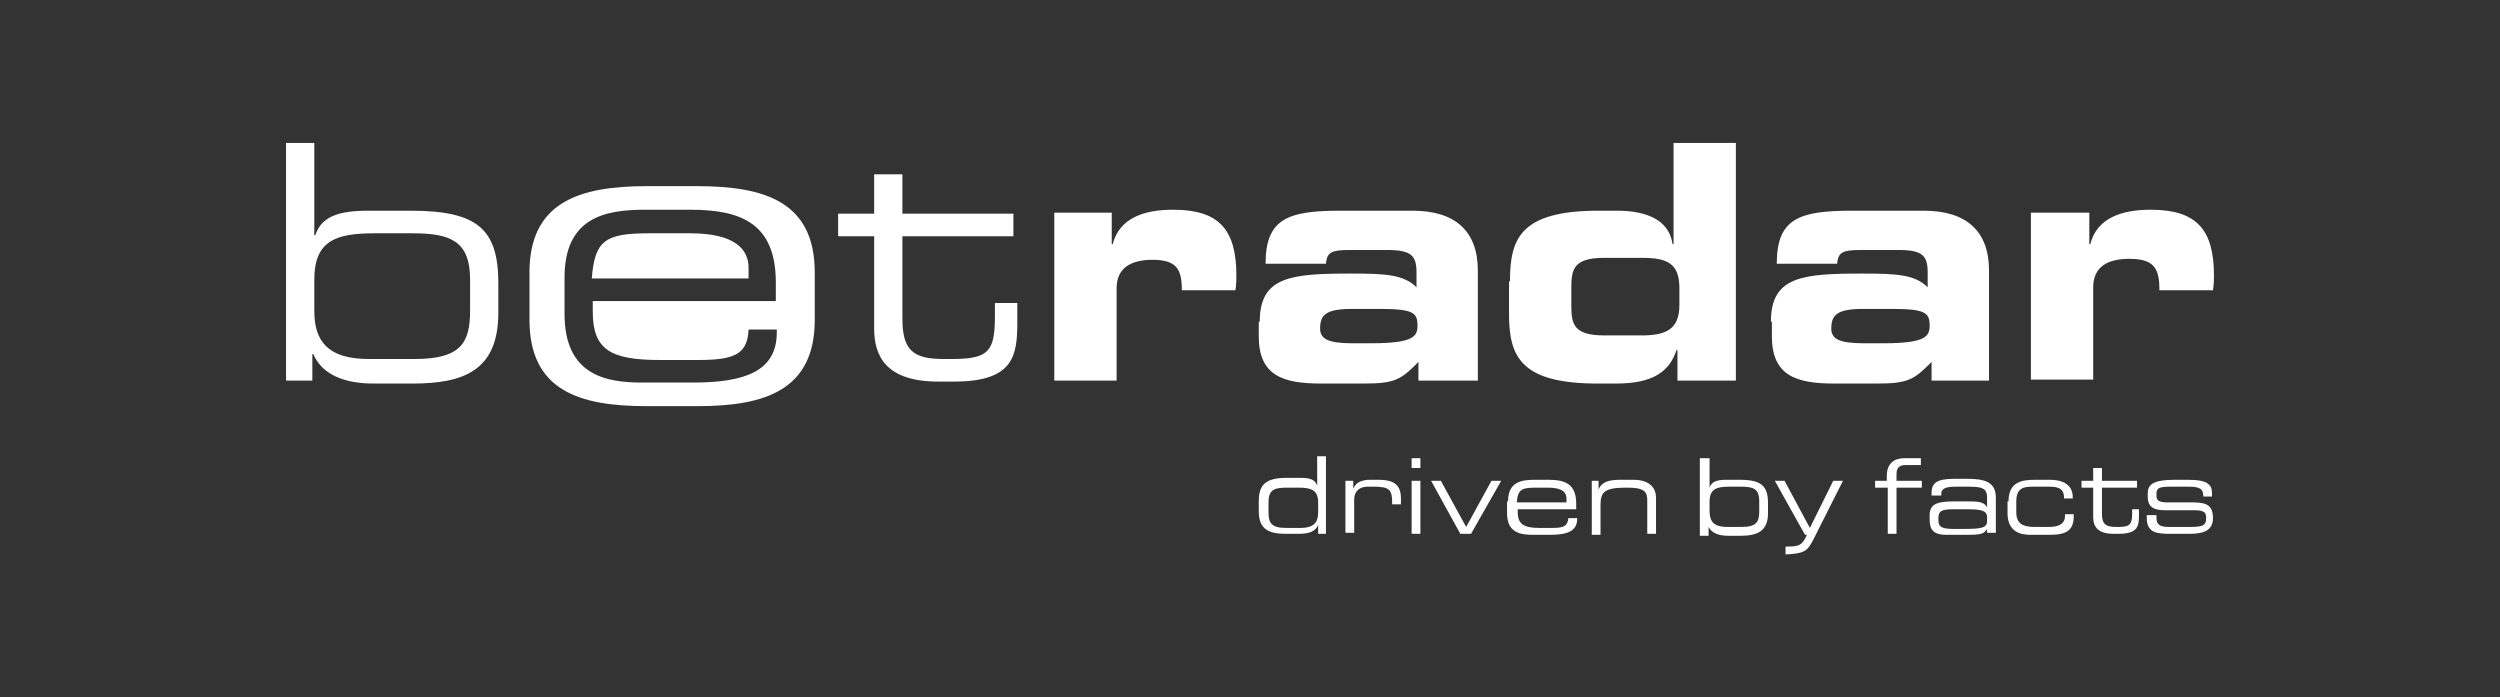
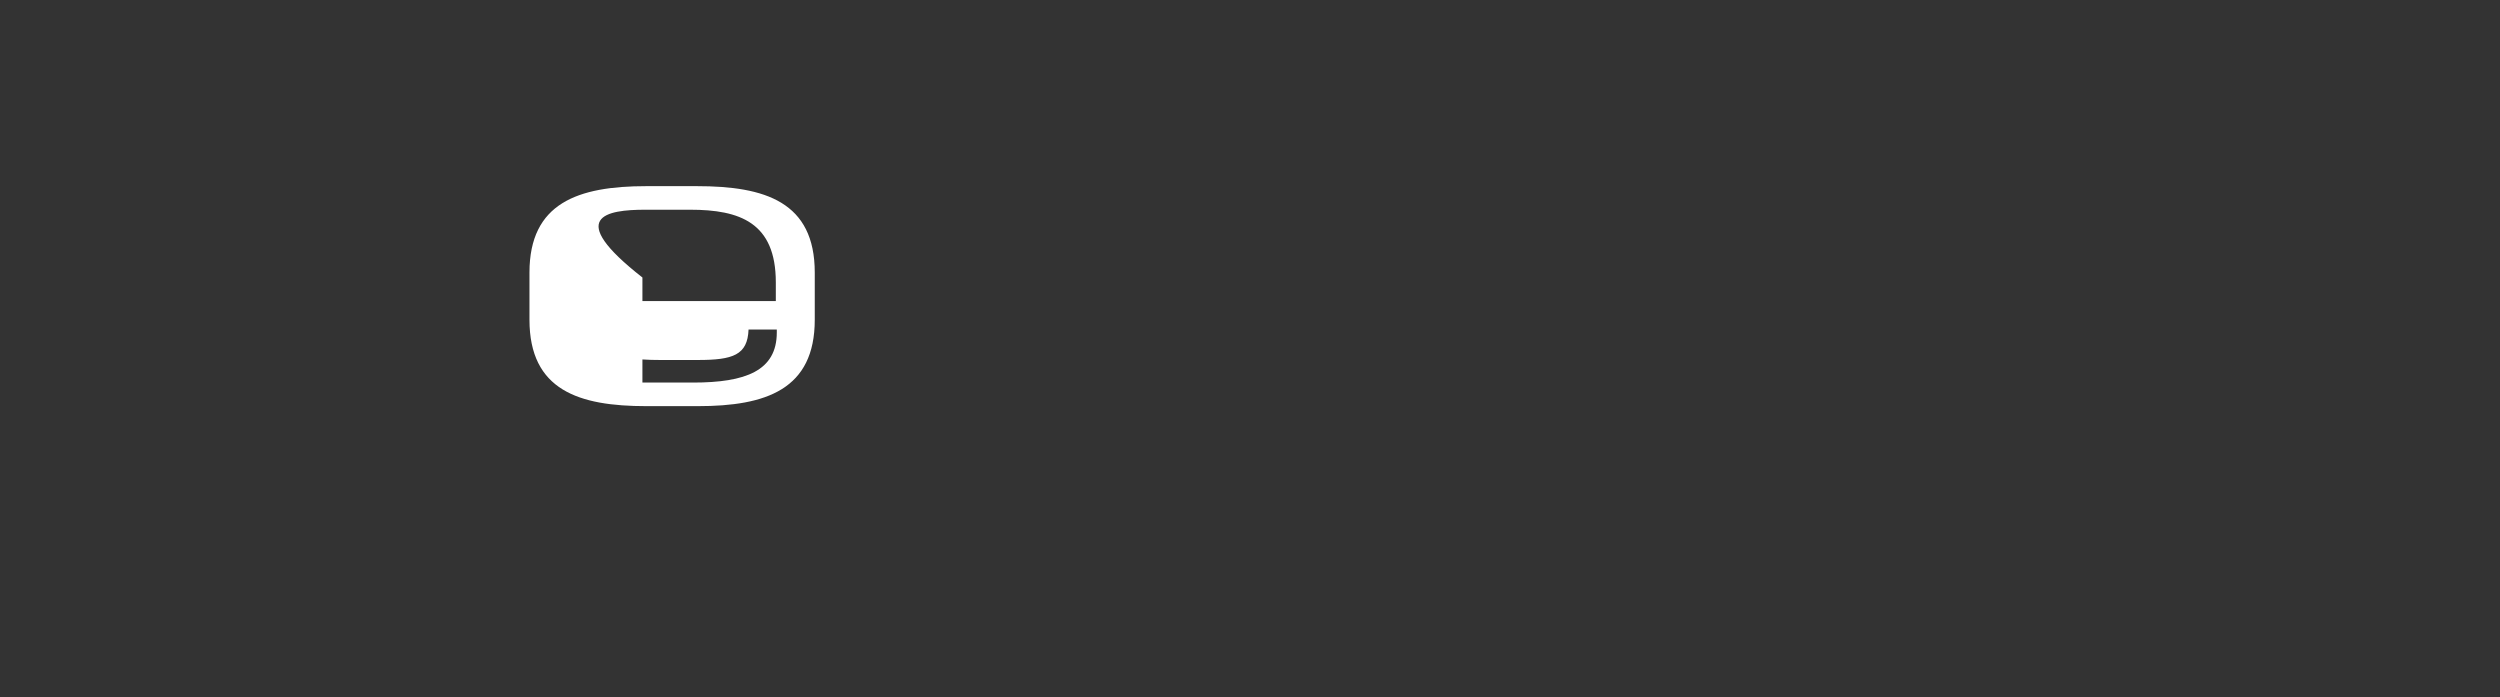
<svg xmlns="http://www.w3.org/2000/svg" width="760" height="212" viewBox="0 0 760 212" fill="none">
  <rect x="0" y="0" width="760" height="212" fill="#333333" stroke="none" />
-   <path d="M86.961 43.453H95.546V71.518H95.842C97.617 66.146 102.356 64.054 111.828 64.054H124.851C145.275 64.054 151.491 69.727 151.491 86.147V95.103C151.491 112.719 140.835 116.602 125.443 116.602H113.601C104.723 116.602 97.915 113.913 95.25 107.643H94.954V115.704H86.961V43.453ZM142.906 84.951C142.906 73.308 136.986 70.921 125.44 70.921H113.899C102.353 70.921 95.546 73.01 95.546 84.953V94.506C95.546 103.763 99.69 109.138 112.121 109.138H126.032C139.945 109.138 142.906 104.36 142.906 94.506V84.951ZM265.745 71.816H254.793V64.949H265.745V53.006H274.33V64.949H308.072V71.816H274.33V96.896C274.33 106.449 277.587 109.135 286.761 109.135H289.429C300.676 109.135 302.451 106.748 302.451 96.001V92.118H309.261V97.792C309.261 107.941 308.371 116.002 290.02 116.002H285.284C269.3 116.002 265.747 108.243 265.747 99.881L265.745 71.816ZM320.208 64.651H337.969V74.204H338.265C340.336 66.143 348.033 63.755 356.618 63.755C370.529 63.755 375.857 69.725 375.857 83.759C375.857 84.953 375.857 86.445 375.561 88.236H359.281C359.281 81.966 357.802 78.982 350.4 78.982C343.889 78.982 339.449 81.369 339.449 87.639V115.704H320.504V64.651H320.208ZM382.962 97.792C382.962 84.058 392.432 83.162 410.785 83.162C421.146 83.162 426.769 83.461 430.618 87.341V82.864C430.618 77.788 429.136 75.997 421.737 75.997H410.49C404.866 75.997 403.384 76.594 403.088 80.175H384.737C384.737 66.442 391.545 64.054 407.528 64.054H429.432C442.457 64.054 449.265 70.324 449.265 82.264V115.704H431.21V110.033C425.882 115.405 424.104 116.599 414.634 116.599H401.609C390.065 116.599 382.664 114.211 382.664 102.268V97.792H382.962ZM416.705 104.358C429.728 104.358 430.914 102.268 430.914 98.985C430.914 95.103 429.728 93.909 419.368 93.909H411.081C403.088 93.909 401.313 95.7 401.313 99.881C401.313 103.166 403.978 104.36 411.377 104.36L416.705 104.358ZM459.033 85.55C459.033 72.712 461.991 64.054 485.969 64.054H491.592C499.29 64.054 507.28 66.143 508.464 74.204H508.76V43.451H527.705V115.704H509.946V106.449H509.65C507.576 112.719 502.84 116.602 491.296 116.602H485.673C461.696 116.602 458.737 107.941 458.737 95.103V85.55H459.033ZM477.679 93.014C477.679 98.687 478.57 101.97 487.744 101.97H498.991C506.393 101.97 510.537 100.179 510.537 92.715V87.639C510.537 79.88 506.689 78.385 498.991 78.385H487.744C478.57 78.385 477.679 81.67 477.679 87.341V93.014ZM538.36 97.792C538.36 84.058 547.833 83.162 566.184 83.162C576.544 83.162 582.167 83.461 586.016 87.341V82.864C586.016 77.788 584.537 75.997 577.135 75.997H565.888C560.264 75.997 558.785 76.594 558.489 80.175H540.136C540.136 66.442 546.945 64.054 562.929 64.054H584.833C597.855 64.054 604.665 70.324 604.665 82.264V115.704H587.2V110.033C581.872 115.405 580.097 116.599 570.624 116.599H557.601C546.055 116.599 538.656 114.211 538.656 102.268V97.792H538.36ZM572.399 104.358C585.424 104.358 586.608 102.268 586.608 98.985C586.608 95.103 585.424 93.909 575.064 93.909H566.479C558.489 93.909 556.711 95.7 556.711 99.881C556.711 103.166 559.376 104.36 566.775 104.36L572.399 104.358ZM617.392 64.651H635.151V74.204H635.447C637.521 66.143 645.215 63.755 653.8 63.755C667.711 63.755 673.039 69.725 673.039 83.759C673.039 84.953 673.039 86.445 672.743 88.236H656.463C656.463 81.67 654.984 78.683 647.289 78.683C640.775 78.683 636.335 81.071 636.335 87.341V115.405H617.392V64.651ZM403.384 162.28H400.721V159.594C399.834 161.683 397.76 162.28 394.802 162.28H390.953C385.921 162.28 382.664 161.086 382.664 155.413V152.428C382.664 147.352 384.737 145.263 391.249 145.263H395.393C398.352 145.263 399.834 145.86 400.425 147.65V138.695H403.088V162.28H403.384ZM385.625 155.714C385.625 158.997 386.513 160.489 390.953 160.489H395.393C399.538 160.489 400.721 158.698 400.721 155.714V152.727C400.721 148.844 398.352 148.247 394.802 148.247H391.249C387.4 148.247 385.625 148.844 385.625 152.727V155.714ZM408.712 146.156H411.377V148.546C412.265 146.457 414.338 145.86 416.409 145.86H419.072C424.104 145.86 425.882 147.65 425.882 151.533V153.324H423.217V152.727C423.217 148.844 422.329 147.951 417.593 147.951H415.818C412.856 147.951 411.673 149.742 411.673 151.831V161.981H409.01V146.158L408.712 146.156ZM429.136 139.292H431.801V142.276H429.136V139.292ZM429.136 146.158H431.801V162.28H429.136V146.158ZM435.056 146.156H438.017L445.712 160.19L453.409 146.158H456.368L447.194 162.28H443.937L435.056 146.156ZM458.441 152.428C458.441 146.457 462.586 145.86 466.432 145.86H470.872C475.608 145.86 479.161 147.054 479.161 153.022V154.816H461.4V155.711C461.4 159.293 463.177 160.489 467.914 160.489H471.76C475.017 160.489 476.496 160.19 476.792 157.504H479.457V157.803C479.457 161.384 476.496 162.578 471.464 162.578H465.84C462.29 162.578 458.145 161.981 458.145 156.012V152.428H458.441ZM476.2 151.533C476.2 149.742 475.017 148.247 470.576 148.247H466.728C462.586 148.247 461.4 148.844 461.104 152.727H476.2V151.533ZM483.306 146.156H485.969V148.844C486.856 146.457 489.225 145.86 492.48 145.86H496.624C501.656 145.86 503.432 148.546 503.432 151.232V162.28H500.769V152.13C500.769 149.742 500.177 148.247 494.849 148.247H494.258C488.039 148.247 486.56 149.441 486.56 153.324V162.578H483.898V146.158L483.306 146.156ZM517.049 139.292H519.711V148.247C520.306 146.457 521.785 145.86 524.743 145.86H528.888C535.399 145.86 537.473 147.65 537.473 153.022V156.01C537.473 161.683 533.92 162.876 529.184 162.876H525.335C522.377 162.876 520.306 161.981 519.415 160.19V162.876H516.753V139.292H517.049ZM534.808 152.428C534.808 148.546 533.032 147.949 529.184 147.949H525.634C522.081 147.949 519.711 148.546 519.711 152.428V155.413C519.711 158.397 520.897 160.188 525.039 160.188H529.48C533.92 160.188 534.808 158.698 534.808 155.413V152.428ZM542.801 166.162C546.945 166.162 547.833 165.864 549.312 162.581H548.721L539.544 146.158H542.505L550.2 160.489L557.305 146.158H560.264L551.087 164.369C549.312 167.654 548.425 168.251 542.801 168.55V166.162ZM573.585 148.247H570.032V146.158H573.585V144.666C573.585 140.784 575.952 139.292 578.913 139.292H583.945V141.381H579.209C577.135 141.381 576.544 142.574 576.544 144.069V146.158H584.241V148.247H576.544V162.28H573.881V148.247H573.585ZM604.071 160.787C603.183 162.28 602.296 162.578 598.151 162.578H591.64C587.495 162.578 586.608 160.787 586.608 157.803V156.609C586.608 153.025 589.273 152.428 594.007 152.428H598.447C602 152.428 603.183 152.727 604.071 154.219V151.234C604.071 148.25 602.296 147.949 598.151 147.949H594.305C591.048 147.949 590.161 148.844 590.161 150.038V150.635H587.2V149.74C587.2 146.755 588.977 145.561 594.007 145.561H598.151C603.183 145.561 606.736 146.457 606.736 151.234V161.981H604.071V160.787ZM604.071 157.206C604.071 155.114 602 154.818 597.855 154.818H593.711C590.161 154.818 589.273 155.415 589.273 157.504V158.101C589.273 159.892 589.865 160.787 593.711 160.787H597.264C602.296 160.787 604.071 160.489 604.071 158.4V157.206ZM610.585 152.428C610.585 146.457 614.727 145.86 618.576 145.86H623.016C628.048 145.86 630.119 147.949 630.119 151.232V151.533H627.456V151.234C627.456 148.546 625.681 147.949 623.016 147.949H617.984C615.321 147.949 612.952 148.247 612.952 152.428V155.711C612.952 159.293 615.023 160.19 618.576 160.19H623.016C625.681 160.19 627.752 159.295 627.752 156.905V156.308H630.415V156.905C630.415 161.086 628.344 162.578 623.312 162.578H617.096C614.727 162.578 610.289 161.981 610.289 156.012V152.428H610.585ZM636.335 148.247H632.784V146.158H636.335V142.276H639V146.158H649.656V148.247H639V156.308C639 159.293 640.183 160.19 643.144 160.19H644.032C647.585 160.19 648.176 159.295 648.176 156.012V154.818H650.247V156.609C650.247 159.892 649.952 162.28 644.032 162.28H642.553C637.521 162.28 636.335 159.892 636.335 157.203V148.247ZM652.913 156.606H655.575V157.504C655.575 159.594 656.759 160.19 659.424 160.19H665.344C669.488 160.19 670.672 159.892 670.672 157.504C670.672 156.01 670.376 155.117 667.119 155.117H658.241C654.392 155.117 652.913 153.92 652.913 150.936V150.038C652.913 147.352 654.392 145.86 661.199 145.86H665.344C671.559 145.86 672.447 147.65 672.447 150.038V150.936H669.784V150.638C669.784 148.25 668.009 147.949 665.048 147.949H660.312C656.463 147.949 655.575 148.247 655.575 150.038V150.635C655.575 151.829 655.871 152.727 658.832 152.727H665.935C670.08 152.727 672.743 153.025 672.743 157.502C672.743 161.981 668.601 162.28 665.344 162.28H660.312C656.167 162.28 652.617 162.28 652.617 157.504V156.606H652.913ZM209.803 70.921H197.372C184.05 70.921 180.793 73.01 179.906 84.655H227.562V81.369C227.562 75.997 223.713 70.921 209.803 70.921Z" fill="white" />
-   <path d="M211.872 56.59H196.482C175.759 56.59 160.959 61.666 160.959 82.864V97.194C160.959 118.69 176.055 123.468 196.48 123.468H212.168C232.888 123.468 247.688 118.392 247.688 97.194V82.864C247.688 61.365 232.589 56.59 211.872 56.59ZM236.145 91.521H180.2V94.804C180.2 106.449 185.824 109.436 200.624 109.436H212.168C222.823 109.436 227.264 107.941 227.56 100.179H236.145V101.074C236.145 112.719 226.672 116.3 210.686 116.3H195.296C184.344 116.3 171.617 114.211 171.617 95.404V84.356C171.617 65.844 184.344 63.755 196.184 63.755H209.801C224.897 63.755 235.849 67.635 235.849 85.848V91.521H236.145Z" fill="white" />
+   <path d="M211.872 56.59H196.482C175.759 56.59 160.959 61.666 160.959 82.864V97.194C160.959 118.69 176.055 123.468 196.48 123.468H212.168C232.888 123.468 247.688 118.392 247.688 97.194V82.864C247.688 61.365 232.589 56.59 211.872 56.59ZM236.145 91.521H180.2V94.804C180.2 106.449 185.824 109.436 200.624 109.436H212.168C222.823 109.436 227.264 107.941 227.56 100.179H236.145V101.074C236.145 112.719 226.672 116.3 210.686 116.3H195.296V84.356C171.617 65.844 184.344 63.755 196.184 63.755H209.801C224.897 63.755 235.849 67.635 235.849 85.848V91.521H236.145Z" fill="white" />
</svg>